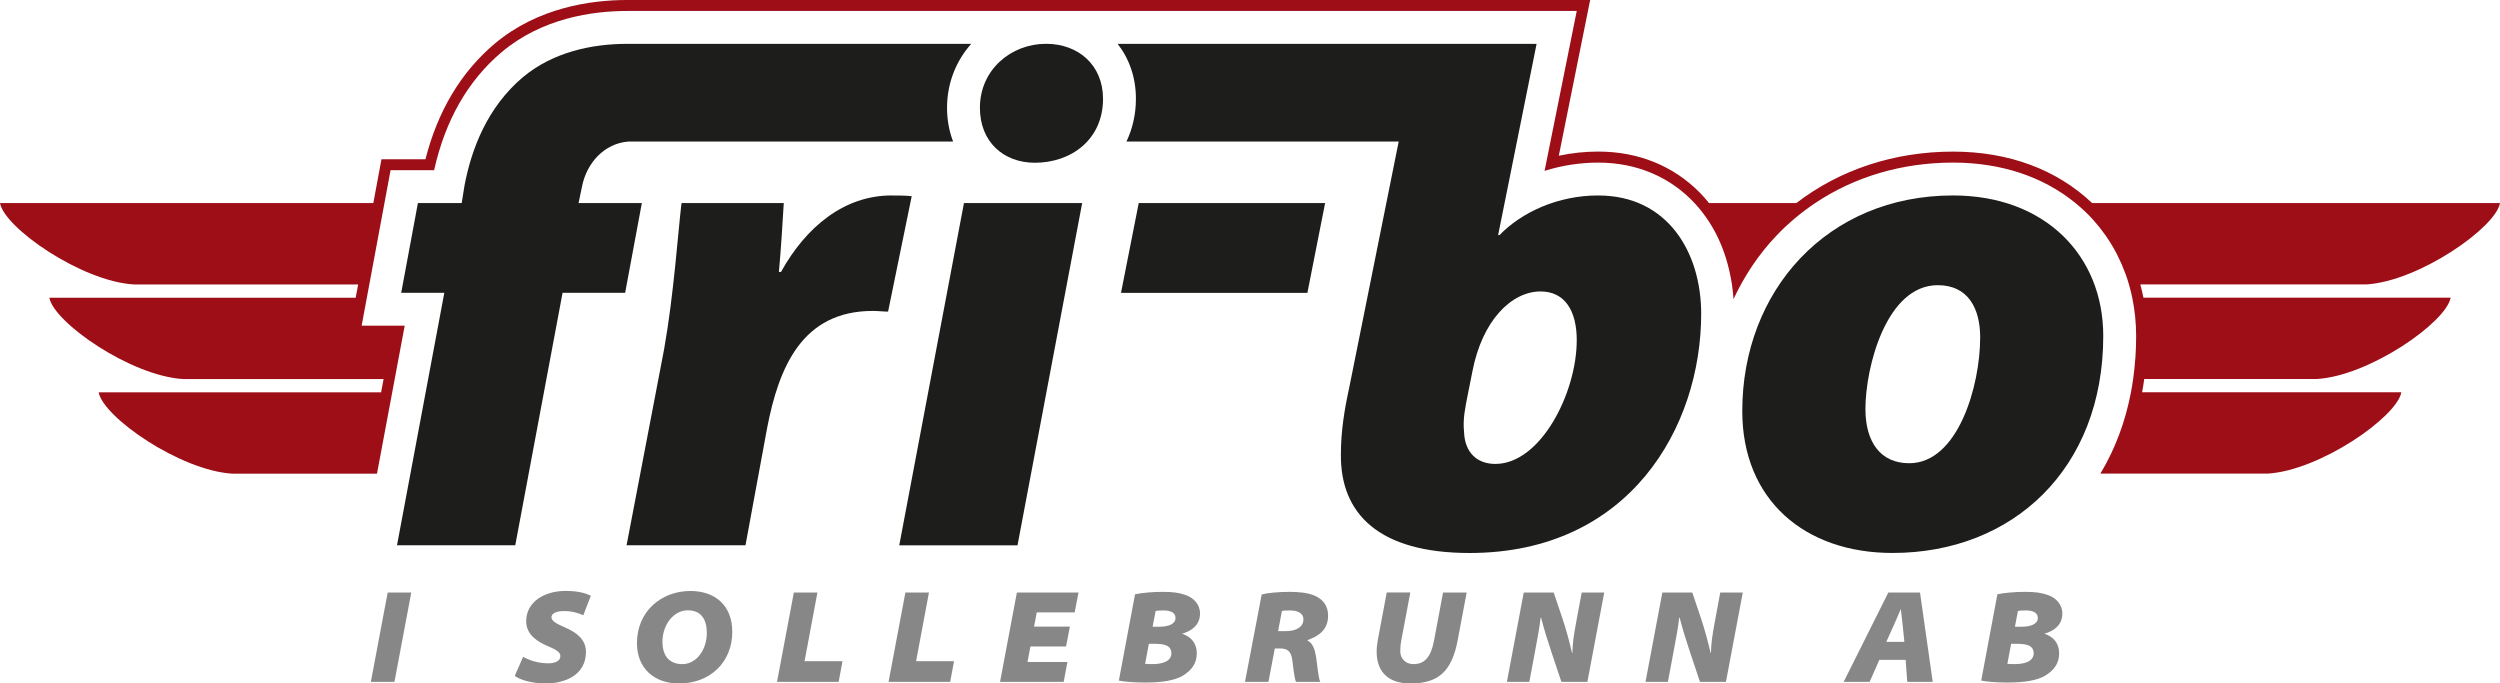
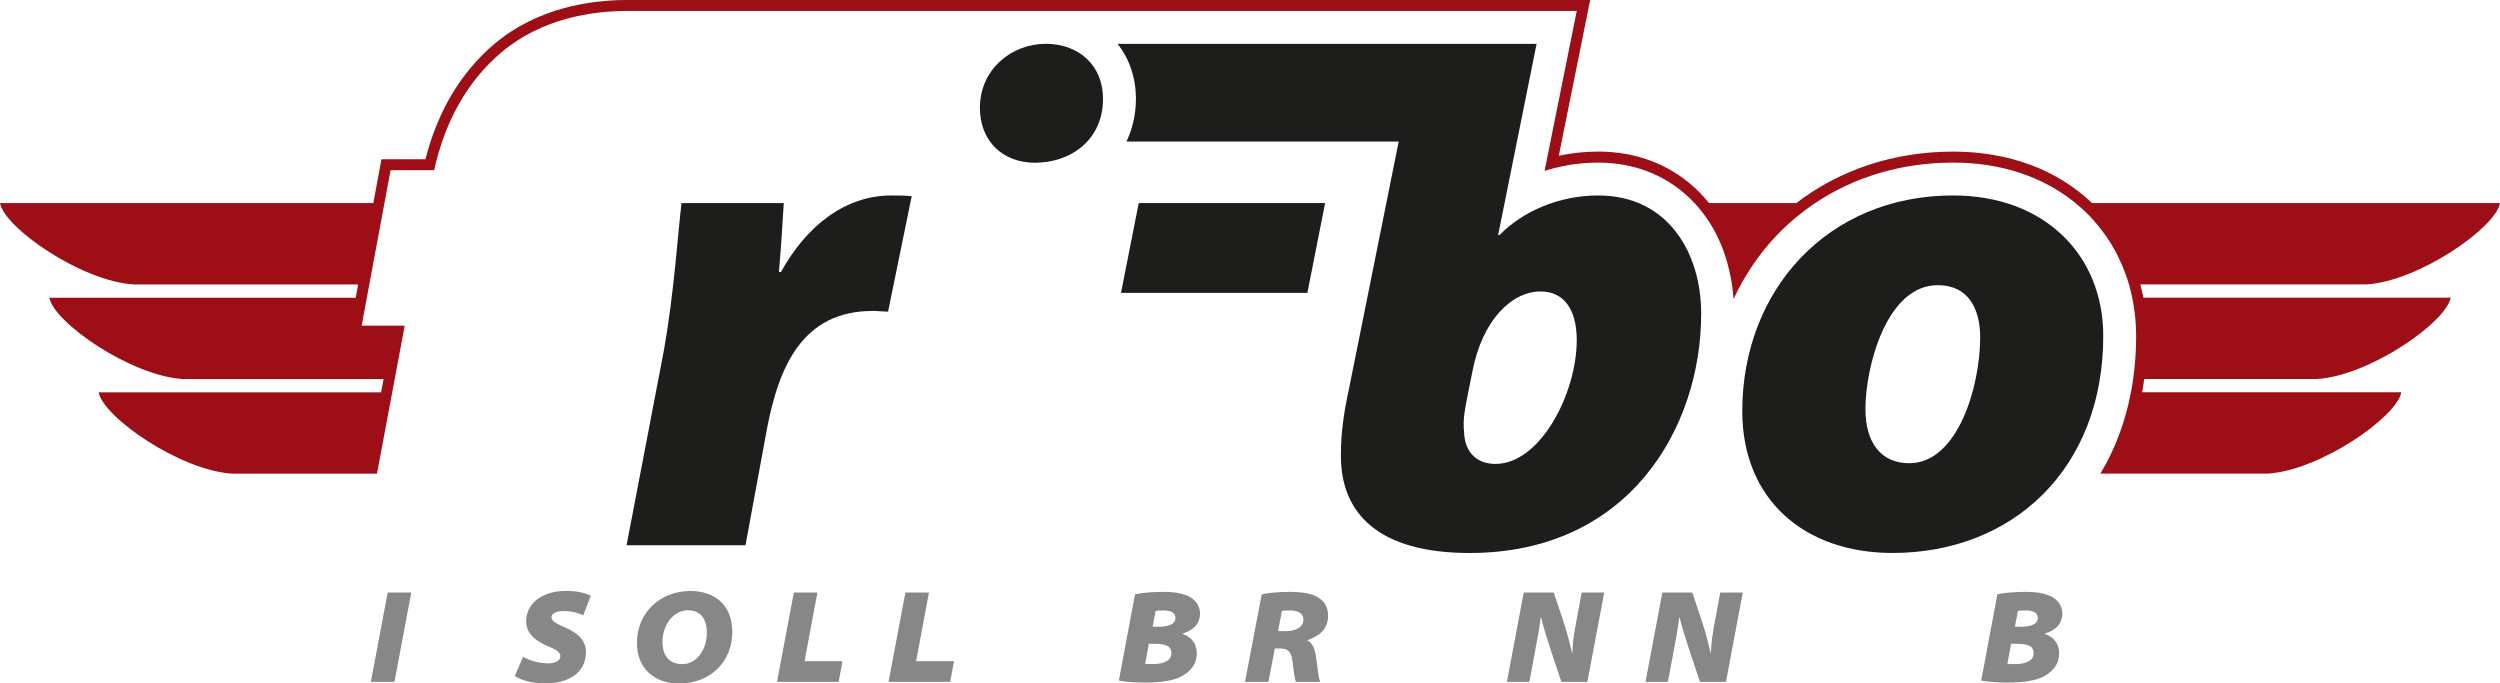
<svg xmlns="http://www.w3.org/2000/svg" id="Layer_1" version="1.1" viewBox="0 0 684.32 187.09">
  <defs>
    <style>
      .st0 {
        fill: #1d1d1b;
      }

      .st1 {
        fill: #9e0e17;
      }

      .st2 {
        fill: #878787;
      }
    </style>
  </defs>
  <path class="st1" d="M647.7,77.86c14.36-.85,35.44-15.53,36.62-22.27h-111.64c-9.72-9.22-22.87-14.09-38.08-14.09-16.11,0-31.01,4.95-42.9,14.09h-23.89c-.79-.98-1.62-1.94-2.5-2.84-7.26-7.36-16.88-11.26-27.81-11.26-3.63,0-7.25.38-10.81,1.14L435.27,0H171.7c-10.04,0-24.48,2.07-36.26,11.93-9.24,7.79-15.61,18.43-18.98,31.66h-12.04l-2.23,12H0c1.18,6.74,22.26,21.42,36.62,22.27h61.42l-.02.1-.66,3.53H13.51c1.18,6.74,22.26,21.42,36.62,22.27h54.87l-.68,3.63H27.01c1.18,6.74,22.26,21.42,36.62,22.27h39.56l7.59-40.51h-11.79l7.92-42.56h11.92c3.04-13.67,9.26-24.54,18.53-32.36,11.09-9.28,24.79-11.23,34.33-11.23h259.91l-8.81,43.77c4.7-1.48,9.68-2.26,14.7-2.26,10.71,0,19.83,4.08,26.36,11.09h0c.38.4.74.82,1.1,1.24,0,0,.01.01.02.02.35.42.69.84,1.03,1.27.01.02.03.04.04.06.33.42.64.85.95,1.29.02.03.05.07.07.1.3.43.59.86.87,1.3.03.05.07.1.1.15.27.43.53.86.79,1.31.04.07.08.14.12.21.24.43.48.86.71,1.3.05.09.1.19.14.28.21.42.43.85.63,1.29.05.12.11.24.16.36.19.42.37.84.55,1.26.06.15.12.3.18.45.16.41.32.81.47,1.23.07.18.13.36.19.54.14.39.27.79.4,1.19.07.21.13.43.19.64.11.38.23.76.33,1.14.07.25.13.5.19.75.09.36.18.71.27,1.08.07.29.13.59.19.89.07.33.14.66.21,1,.06.34.12.69.18,1.03.05.3.11.6.15.9.06.41.11.83.16,1.25.03.24.07.48.09.73.07.67.13,1.34.18,2.02,2.99-6.43,6.93-12.32,11.79-17.42.79-.83,1.6-1.64,2.43-2.42.1-.09.21-.18.31-.27.75-.69,1.51-1.38,2.29-2.03.03-.03.07-.05.1-.08,1.73-1.45,3.54-2.8,5.41-4.06,10.78-7.21,23.78-11.09,37.75-11.09,13.16,0,24.66,3.83,33.53,11.09h0c.43.36.86.72,1.29,1.09.47.42.94.84,1.4,1.27.65.62,1.27,1.26,1.87,1.92.18.2.36.4.54.61.42.48.84.96,1.24,1.46.18.22.36.45.54.68.42.53.82,1.08,1.21,1.63.12.18.25.35.37.52.52.75,1.01,1.52,1.48,2.3,0,.01.01.02.02.03.46.76.88,1.54,1.3,2.34.09.18.18.36.27.54.33.65.64,1.32.94,1.99.08.19.17.37.25.56.33.77.64,1.55.93,2.34.02.07.05.13.08.2.33.91.63,1.84.9,2.78.35,1.19.64,2.41.9,3.64.17.84.33,1.68.46,2.54,0,0,0,.01,0,.02.12.81.23,1.62.32,2.44,0,.06.02.13.02.19.08.75.13,1.51.17,2.27,0,.13.02.26.03.38.04.87.07,1.74.07,2.62,0,.98-.02,1.95-.05,2.92,0,.15-.01.3-.02.45-.03.86-.08,1.71-.13,2.55,0,.07-.01.13-.02.2-.14,1.92-.34,3.82-.6,5.68h0c-.17,1.22-.37,2.44-.6,3.63h0c-.38,1.97-.83,3.9-1.35,5.79-.03.12-.06.23-.1.35-.24.85-.49,1.69-.76,2.52-.03.09-.06.19-.09.28-.59,1.81-1.26,3.57-1.99,5.3-.09.21-.19.43-.28.64-.27.62-.55,1.23-.83,1.83-.13.27-.26.54-.39.8-.28.57-.57,1.14-.87,1.7-.13.24-.25.49-.39.73-.43.78-.87,1.56-1.32,2.32h45.76c14.36-.85,35.44-15.53,36.62-22.27h-70.95c.22-1.2.41-2.41.57-3.63h47.26c14.36-.85,35.44-15.53,36.62-22.27h-84.09c-.24-1.23-.54-2.44-.86-3.63h61.84Z" />
  <g>
    <path class="st0" d="M244.05,53.5c-12.95,0-23.42,8.57-30.27,20.94h-.57c.57-6.28.95-12.56,1.33-18.85h-27.99c-.95,7.81-2.09,24.94-4.76,39.98l-10.28,53.69h32.55l5.9-31.98c3.24-16.95,9.71-32.17,28.94-32.17,1.52,0,3.05.19,4.19.19l6.47-31.6c-1.9-.19-3.62-.19-5.52-.19Z" />
-     <polygon class="st0" points="246.15 149.27 278.52 149.27 296.22 55.59 263.86 55.59 246.15 149.27" />
    <polygon class="st0" points="306.85 80.16 357.87 80.16 362.72 55.59 311.7 55.59 306.85 80.16" />
    <path class="st0" d="M534.6,53.5c-34.46,0-57.69,26.08-57.69,59.02,0,24.37,17.13,38.84,41.12,38.84,32.94,0,57.69-23.04,57.69-59.4,0-22.08-15.99-38.46-41.12-38.46ZM522.61,126.8c-7.8,0-11.99-5.71-11.99-14.85,0-11.42,5.71-33.89,19.8-33.89,8.38,0,11.61,6.47,11.61,14.28,0,13.33-6.09,34.46-19.42,34.46Z" />
-     <path class="st0" d="M158.37,55.59l.95-4.57c1.27-6.36,6.04-11.8,12.76-12.28h88.81c-1.07-2.81-1.66-5.91-1.66-9.23,0-6.78,2.49-12.87,6.62-17.51h-94.16c-9.71,0-20.37,2.28-28.56,9.13-9.71,8.19-14.09,19.61-15.99,29.7l-.76,4.76h-11.99l-4.57,24.56h11.8l-12.95,69.11h32.37l12.95-69.11h17.13l4.57-24.56h-17.32Z" />
    <path class="st0" d="M437.49,53.5c-11.04,0-20.94,4.57-27.03,10.85h-.38l10.53-52.35h-114.69c3.17,4.04,5.01,9.19,5.01,15.04,0,4.29-.94,8.23-2.59,11.71h74.52l-13.53,67.3c-1.33,6.09-2.29,11.99-2.29,18.28-.19,16.37,10.47,27.04,35.22,27.04,43.79,0,63.4-34.46,63.4-65.49,0-16.76-9.14-32.37-28.18-32.37ZM409.32,126.99c-4.95,0-8.37-3.05-8.57-8.76-.38-3.62.38-6.85.96-9.9l1.33-6.66c2.67-13.9,10.66-21.89,18.66-21.89,6.67,0,9.9,5.33,9.9,13.32,0,14.47-9.9,33.89-22.28,33.89Z" />
    <path class="st0" d="M286.32,11.99c-9.52,0-18.09,7.05-18.09,17.52,0,9.33,6.47,15.04,15.04,15.04,9.9,0,18.66-6.29,18.66-17.52,0-9.14-6.67-15.04-15.61-15.04Z" />
  </g>
  <g>
    <path class="st2" d="M112.58,162.19l-4.61,24.46h-6.46l4.61-24.46h6.46Z" />
    <path class="st2" d="M143.2,179.79c1.71.98,4.17,1.78,6.89,1.78,1.71,0,3.3-.58,3.3-1.96,0-1.12-1.16-1.78-3.45-2.76-2.5-1.05-5.91-2.94-5.91-6.79,0-5.3,4.93-8.31,10.81-8.31,3.63,0,5.55.69,6.89,1.31l-2.07,5.37c-.83-.44-3.01-1.23-5.37-1.16-2.36,0-3.34.83-3.34,1.67,0,1.27,2.07,2.07,3.85,2.87,3.23,1.41,5.59,3.38,5.59,6.64,0,6.17-5.48,8.64-11.14,8.64-4.17-.07-6.93-1.09-8.35-2.07l2.29-5.23Z" />
    <path class="st2" d="M200.45,172.9c0,4.21-1.52,7.76-4.14,10.27-2.58,2.47-6.2,3.92-10.49,3.92-6.6,0-11.47-4.06-11.47-11.03,0-4.25,1.6-7.84,4.25-10.34,2.65-2.5,6.28-3.95,10.41-3.95,6.68,0,11.43,3.92,11.43,11.14ZM183.94,168.94c-1.67,1.67-2.61,4.21-2.61,6.68,0,3.92,1.89,6.17,5.44,6.17,1.6,0,3.05-.69,4.17-1.81,1.6-1.6,2.54-4.1,2.54-6.68,0-3.52-1.38-6.24-5.19-6.24-1.71,0-3.19.73-4.35,1.89Z" />
    <path class="st2" d="M217.29,162.19h6.46l-3.52,18.8h10.38l-1.05,5.66h-16.87l4.61-24.46Z" />
    <path class="st2" d="M247.82,162.19h6.46l-3.52,18.8h10.38l-1.05,5.66h-16.87l4.61-24.46Z" />
-     <path class="st2" d="M291.82,176.96h-9.76l-.8,4.25h10.92l-1.02,5.44h-17.42l4.61-24.46h16.87l-1.05,5.44h-10.38l-.73,3.88h9.8l-1.05,5.44Z" />
    <path class="st2" d="M310.7,162.66c2.03-.4,4.72-.65,7.55-.65s4.46.22,6.31.87c2.1.73,3.92,2.5,3.92,5.04,0,3.12-2.18,4.72-4.83,5.52v.07c2.39.76,3.95,2.61,3.95,5.33,0,2.9-1.6,4.75-3.81,6.1-2.25,1.34-5.73,1.89-10.31,1.89-3.19,0-5.99-.25-7.22-.54l4.43-23.62ZM313.46,181.71c.62.07,1.23.07,2.1.07,2.61,0,5.08-.76,5.08-2.94,0-2.32-2.21-2.61-4.72-2.61h-1.45l-1.02,5.48ZM315.49,171.55h1.85c2.65,0,4.43-.8,4.43-2.39s-1.56-2.07-3.34-2.07c-.98,0-1.71.07-2.1.14l-.83,4.32Z" />
    <path class="st2" d="M345.35,162.74c1.71-.47,4.64-.73,7.66-.73,2.29,0,4.94.18,6.97,1.09,2,.91,3.56,2.58,3.56,5.41,0,3.67-2.29,5.52-5.59,6.68l-.04.14c1.38.69,1.96,2.29,2.29,4.21.4,2.47.65,6.06,1.2,7.11h-6.68c-.25-.73-.58-2.43-.94-5.7-.33-2.79-1.38-3.45-3.52-3.45h-1.31l-1.74,9.14h-6.42l4.57-23.91ZM349.85,172.75h2.25c2.54,0,4.68-1.05,4.68-3.19,0-1.92-1.89-2.47-3.81-2.47-1.02,0-1.63.07-2.07.14l-1.05,5.52Z" />
-     <path class="st2" d="M386.04,162.19l-2.5,13.28c-.15.69-.25,1.67-.25,2.9.04,1.6,1.12,3.41,3.7,3.41,2.94,0,4.68-1.92,5.52-6.31l2.5-13.28h6.46l-2.47,13.1c-1.52,7.98-4.86,11.79-12.81,11.79-5.84.07-9.36-2.9-9.36-8.71,0-1.05.14-2.21.33-3.27l2.43-12.92h6.46Z" />
    <path class="st2" d="M412.48,186.65l4.61-24.46h8.2l2.4,7.11c1.05,3.16,1.85,6.1,2.61,9.4h.11c.04-2.61.4-4.97,1.02-8.31l1.52-8.2h6.17l-4.61,24.46h-7.11l-2.72-8.13c-1.09-3.34-2-6.1-2.83-9.43h-.14c-.25,2.43-.94,6.13-1.67,9.98l-1.42,7.58h-6.13Z" />
    <path class="st2" d="M450.42,186.65l4.61-24.46h8.2l2.39,7.11c1.05,3.16,1.85,6.1,2.61,9.4h.11c.04-2.61.4-4.97,1.02-8.31l1.52-8.2h6.17l-4.61,24.46h-7.11l-2.72-8.13c-1.09-3.34-2-6.1-2.83-9.43h-.14c-.25,2.43-.94,6.13-1.67,9.98l-1.42,7.58h-6.13Z" />
-     <path class="st2" d="M514.42,180.63l-2.65,6.02h-7.11l12.23-24.46h8.67l3.48,24.46h-6.97l-.44-6.02h-7.22ZM521.28,175.69l-.44-4.32c-.15-1.38-.33-3.16-.51-4.57h-.07c-.65,1.42-1.31,3.19-2,4.61l-1.92,4.28h4.94Z" />
    <path class="st2" d="M546.74,162.66c2.03-.4,4.72-.65,7.55-.65s4.46.22,6.31.87c2.1.73,3.92,2.5,3.92,5.04,0,3.12-2.18,4.72-4.83,5.52v.07c2.4.76,3.96,2.61,3.96,5.33,0,2.9-1.6,4.75-3.81,6.1-2.25,1.34-5.73,1.89-10.31,1.89-3.19,0-5.99-.25-7.22-.54l4.43-23.62ZM549.49,181.71c.62.07,1.23.07,2.1.07,2.61,0,5.08-.76,5.08-2.94,0-2.32-2.21-2.61-4.72-2.61h-1.45l-1.02,5.48ZM551.53,171.55h1.85c2.65,0,4.43-.8,4.43-2.39s-1.56-2.07-3.34-2.07c-.98,0-1.71.07-2.1.14l-.83,4.32Z" />
  </g>
</svg>